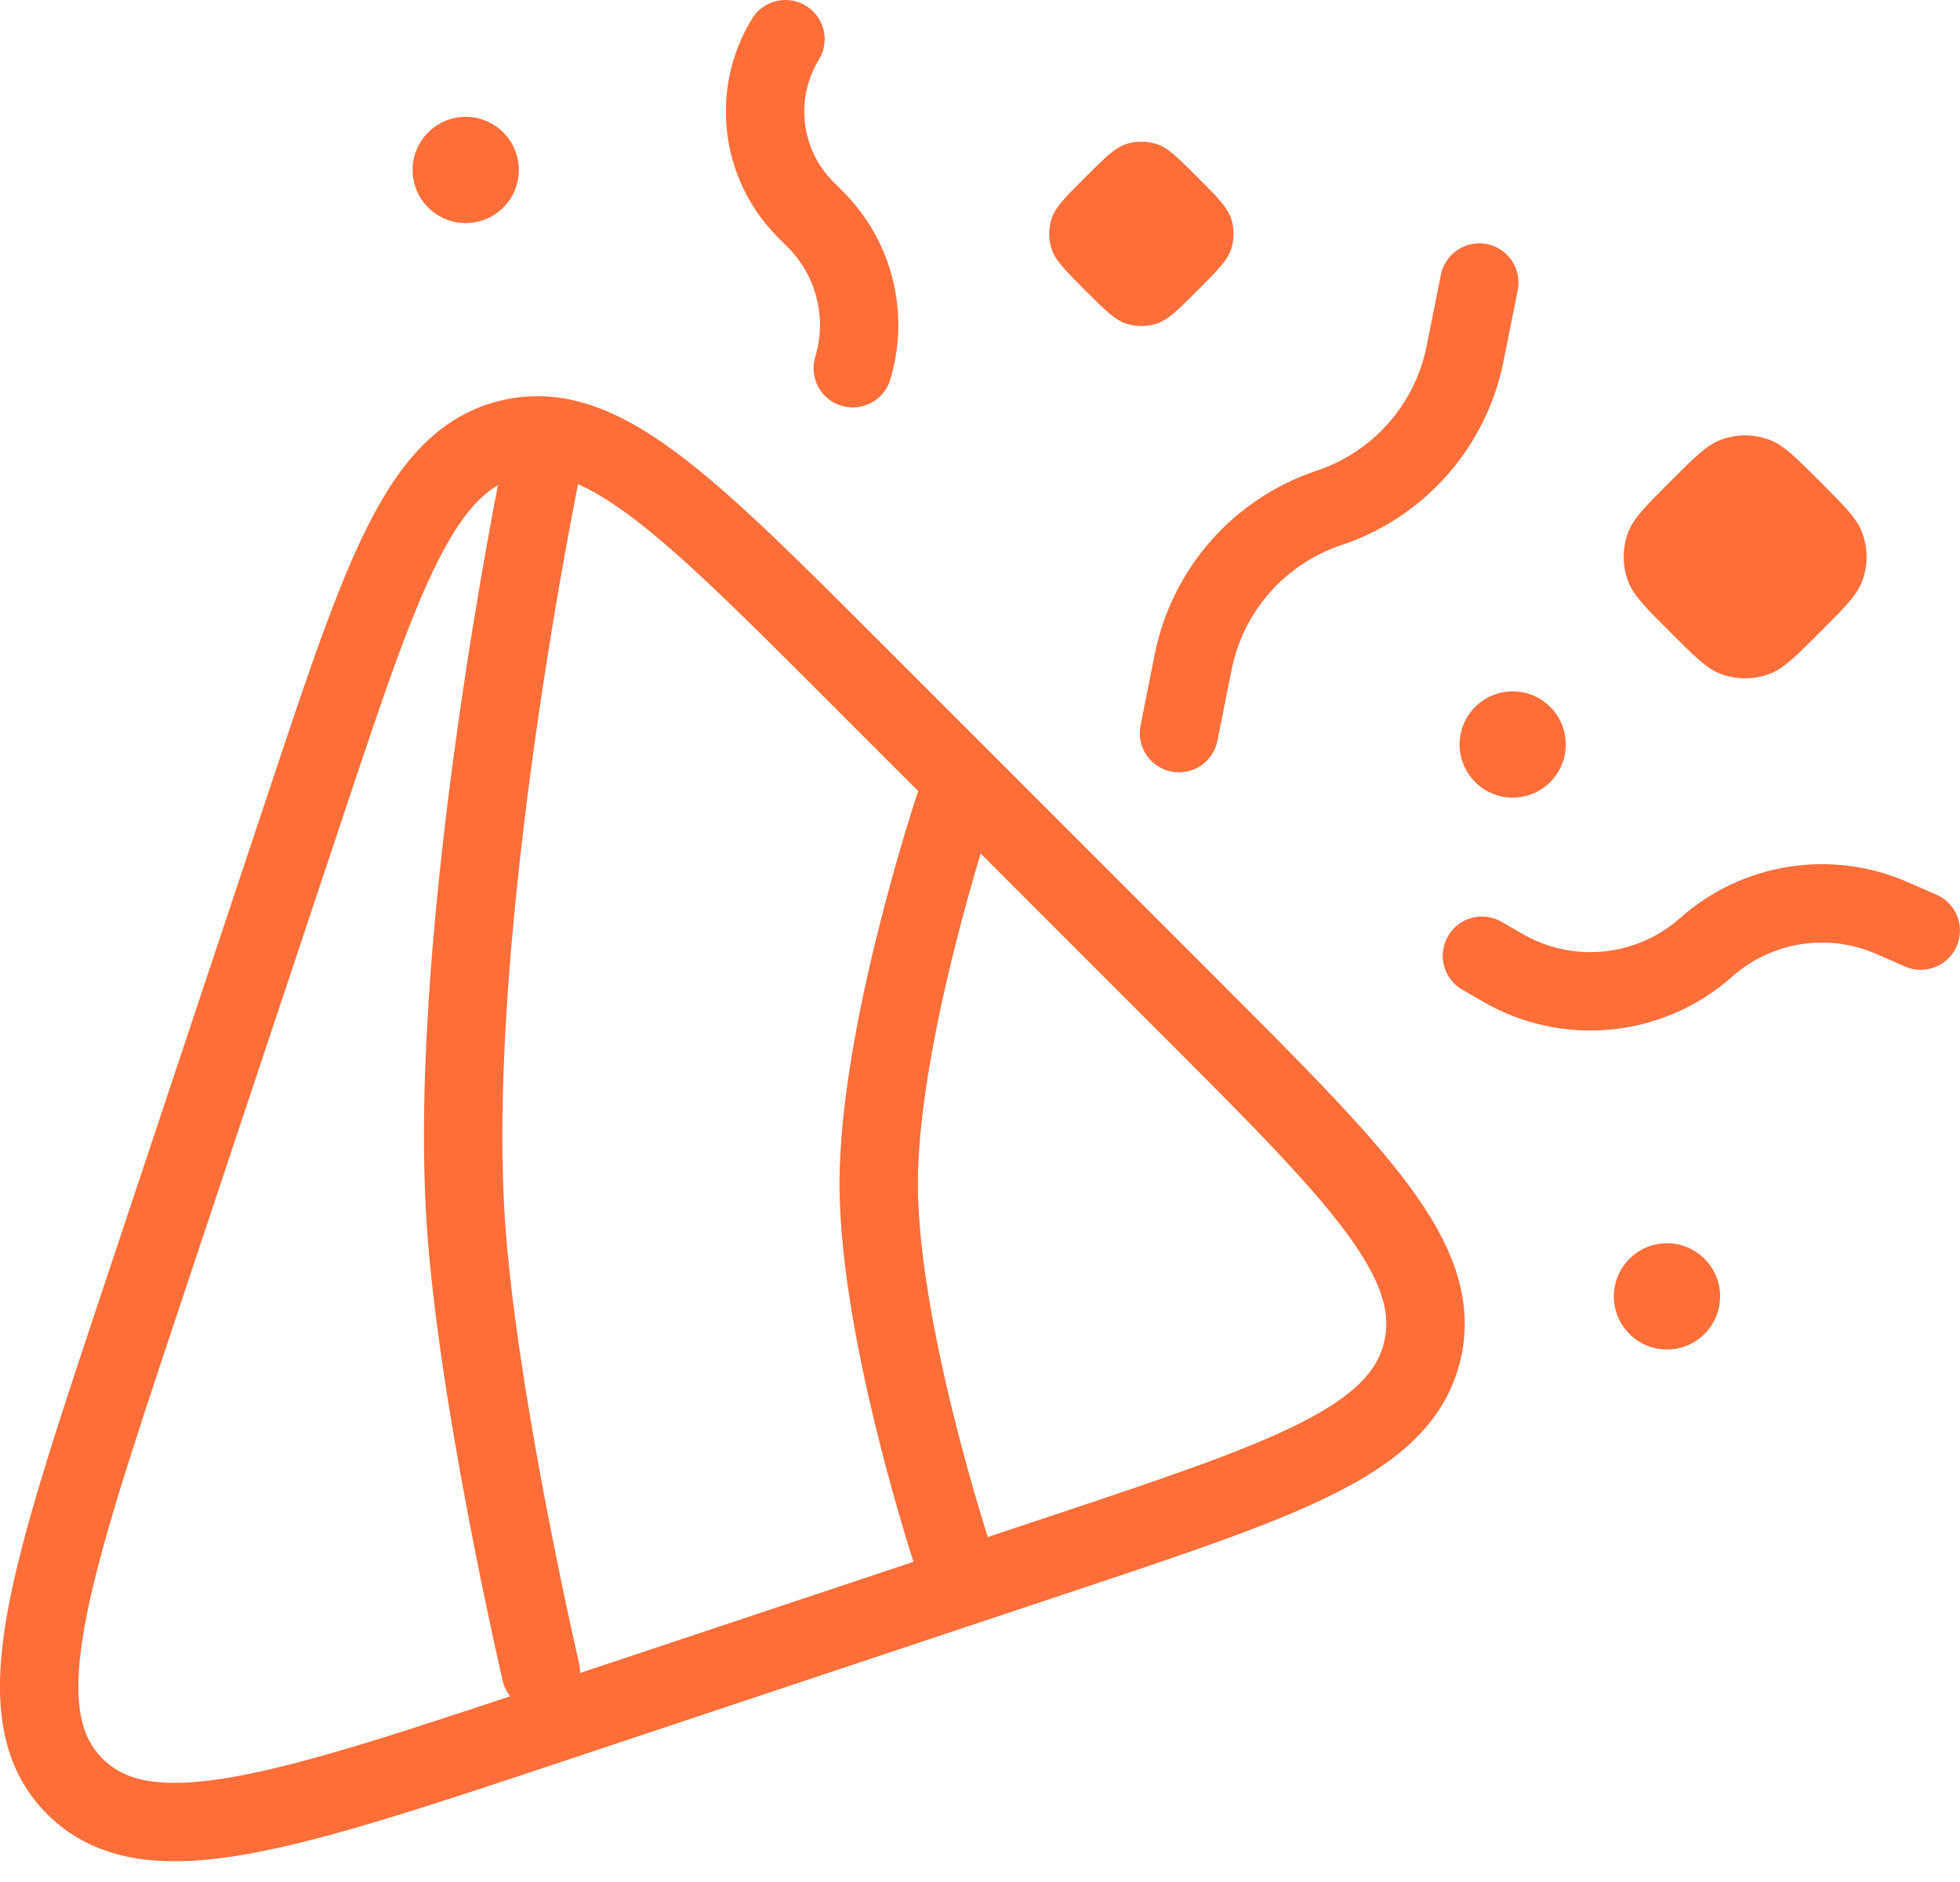
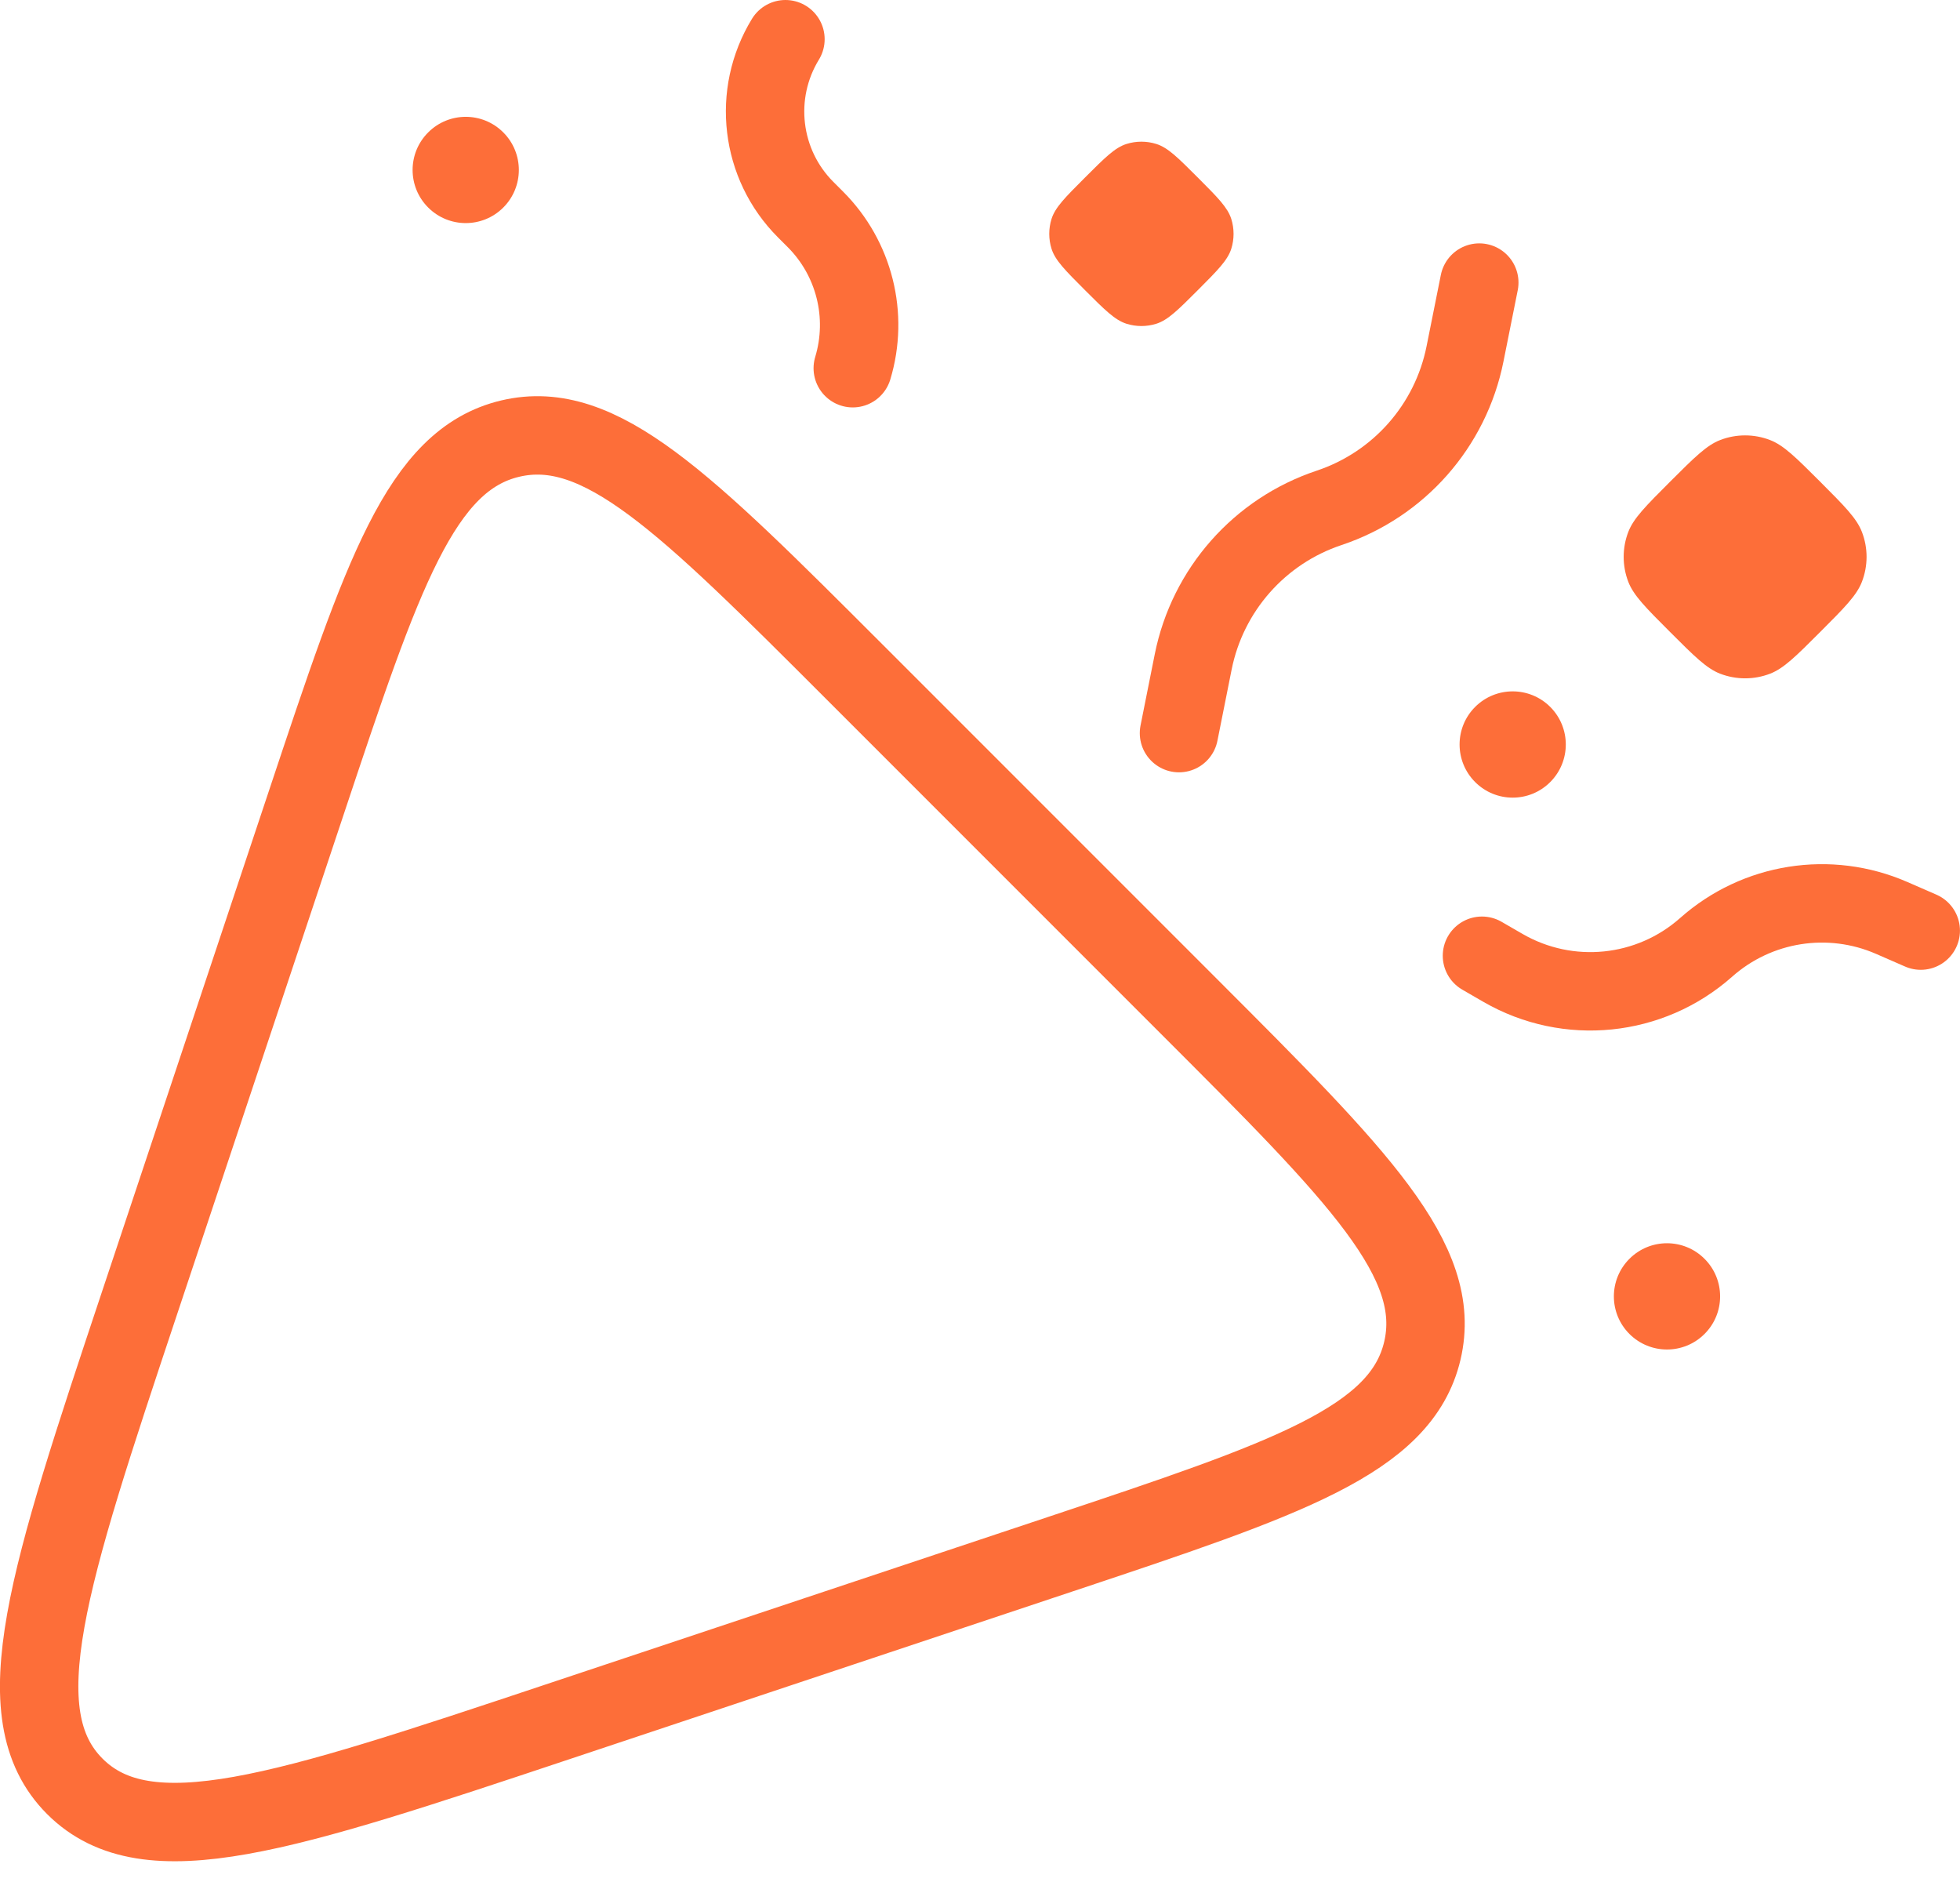
<svg xmlns="http://www.w3.org/2000/svg" width="50" height="48" viewBox="0 0 50 48" fill="none">
  <path d="M3.558 33.238L7.826 20.435C9.761 14.629 10.729 11.727 13.018 11.186C15.307 10.646 17.471 12.809 21.798 17.136L30.334 25.672C34.661 29.999 36.824 32.163 36.284 34.452C35.743 36.741 32.841 37.709 27.035 39.644L14.232 43.912C7.246 46.241 3.753 47.405 1.909 45.561C0.065 43.717 1.23 40.224 3.558 33.238Z" stroke="#FD6E39" stroke-width="2" stroke-linecap="round" />
-   <path d="M24.331 39.767C24.331 39.767 22.416 34.005 22.416 30.191C22.416 26.377 24.331 20.614 24.331 20.614M13.797 42.64C13.797 42.64 12.18 35.688 11.882 31.148C11.39 23.648 13.797 11.996 13.797 11.996" stroke="#FD6E39" stroke-width="2" stroke-linecap="round" />
  <path d="M30.076 18.698L30.439 16.88C30.807 15.043 32.13 13.545 33.906 12.953C35.683 12.36 37.006 10.862 37.373 9.025L37.737 7.207" stroke="#FD6E39" stroke-width="2" stroke-linecap="round" />
  <path d="M37.805 24.376L38.343 24.687C40.003 25.645 42.09 25.434 43.524 24.162C44.823 23.01 46.672 22.718 48.263 23.414L48.999 23.735" stroke="#FD6E39" stroke-width="2" stroke-linecap="round" />
  <path d="M20.037 1C19.184 2.395 19.398 4.192 20.553 5.347L20.801 5.595C21.794 6.588 22.16 8.047 21.754 9.391" stroke="#FD6E39" stroke-width="2" stroke-linecap="round" />
  <path d="M27.68 4.527C28.188 4.019 28.442 3.765 28.736 3.672C28.984 3.594 29.251 3.594 29.499 3.672C29.793 3.765 30.047 4.019 30.555 4.527C31.062 5.035 31.316 5.289 31.41 5.583C31.488 5.831 31.488 6.098 31.41 6.346C31.316 6.64 31.062 6.894 30.555 7.402C30.047 7.91 29.793 8.163 29.499 8.257C29.251 8.335 28.984 8.335 28.736 8.257C28.442 8.163 28.188 7.91 27.68 7.402C27.172 6.894 26.918 6.64 26.825 6.346C26.747 6.098 26.747 5.831 26.825 5.583C26.918 5.289 27.172 5.035 27.68 4.527Z" fill="#FD6E39" />
  <path d="M42.603 12.287C43.223 11.668 43.533 11.358 43.882 11.223C44.292 11.065 44.745 11.065 45.154 11.223C45.504 11.358 45.814 11.668 46.434 12.287C47.053 12.907 47.363 13.217 47.498 13.567C47.656 13.976 47.656 14.429 47.498 14.839C47.363 15.188 47.053 15.498 46.434 16.118C45.814 16.738 45.504 17.048 45.154 17.183C44.745 17.34 44.292 17.34 43.882 17.183C43.533 17.048 43.223 16.738 42.603 16.118C41.983 15.498 41.673 15.188 41.538 14.839C41.381 14.429 41.381 13.976 41.538 13.567C41.673 13.217 41.983 12.907 42.603 12.287Z" fill="#FD6E39" />
  <path d="M10.923 3.377C11.452 2.847 12.31 2.847 12.839 3.377C13.368 3.906 13.368 4.764 12.839 5.293C12.31 5.822 11.452 5.822 10.923 5.293C10.393 4.764 10.393 3.906 10.923 3.377Z" fill="#FD6E39" />
  <path d="M41.567 32.106C42.096 31.576 42.954 31.576 43.483 32.106C44.013 32.635 44.013 33.493 43.483 34.022C42.954 34.551 42.096 34.551 41.567 34.022C41.038 33.493 41.038 32.635 41.567 32.106Z" fill="#FD6E39" />
  <path d="M37.631 18.03C38.16 17.501 39.018 17.501 39.547 18.03C40.076 18.559 40.076 19.417 39.547 19.946C39.018 20.476 38.16 20.476 37.631 19.946C37.102 19.417 37.102 18.559 37.631 18.03Z" fill="#FD6E39" />
</svg>